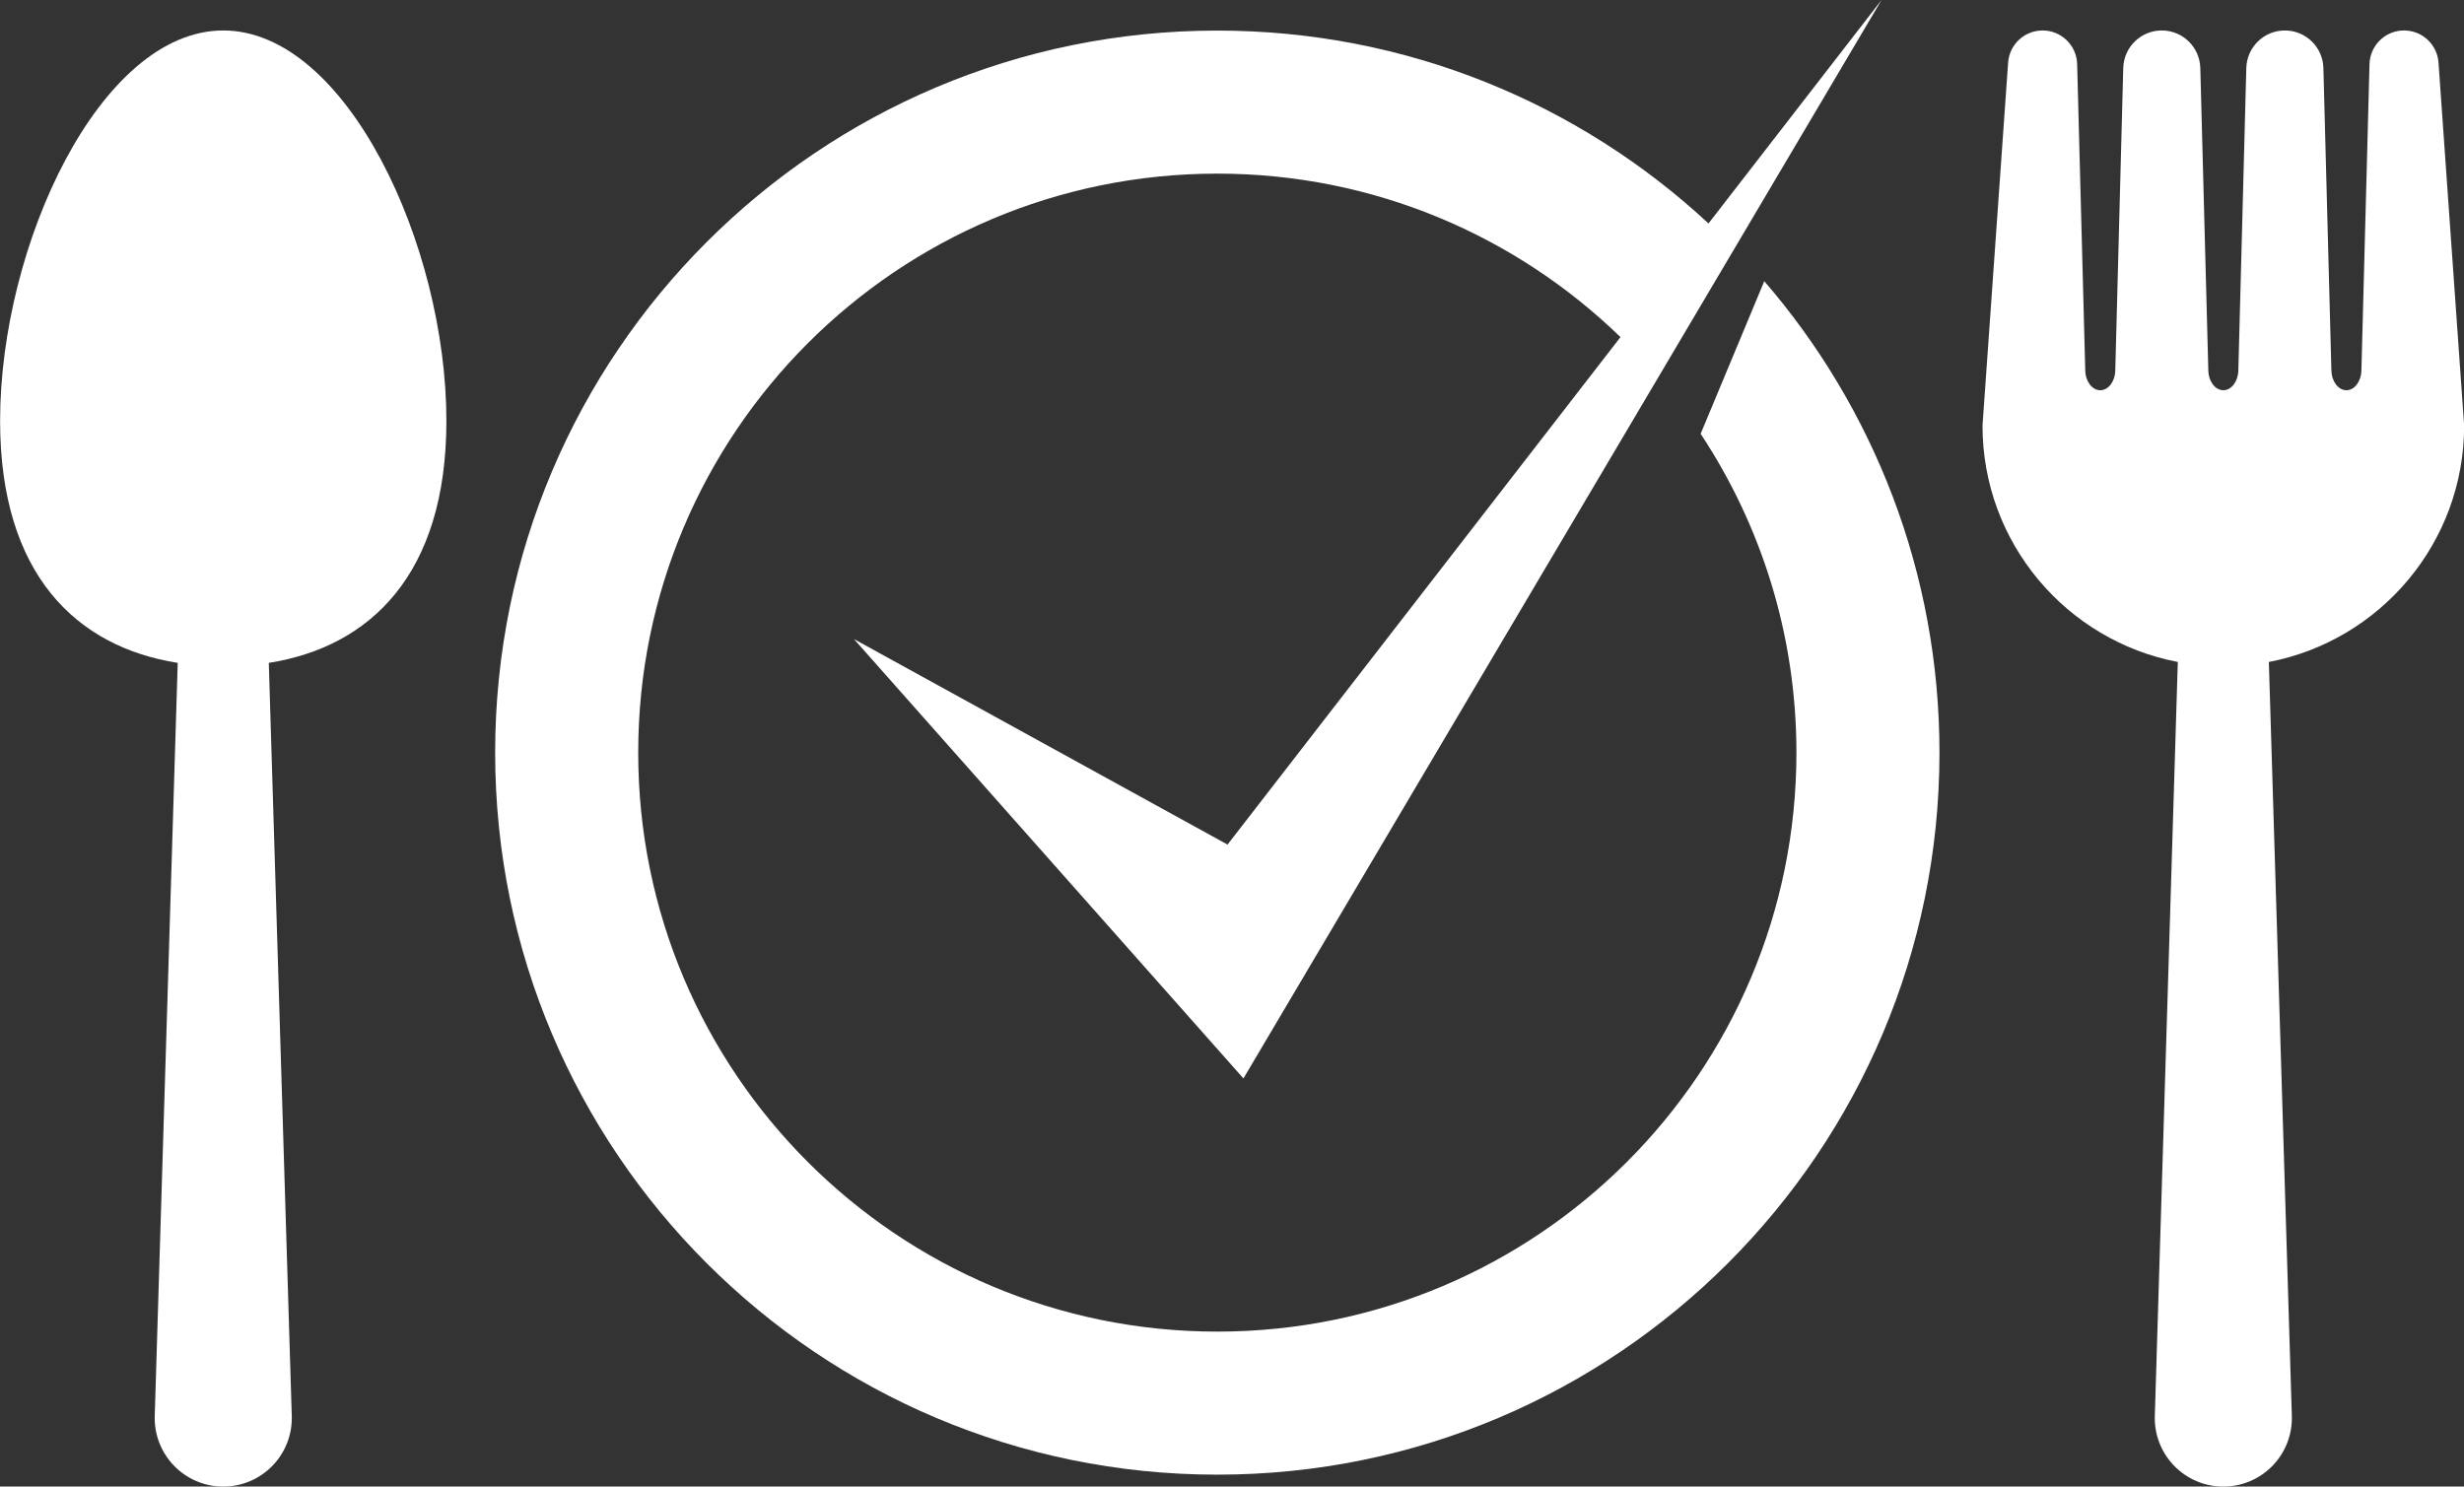
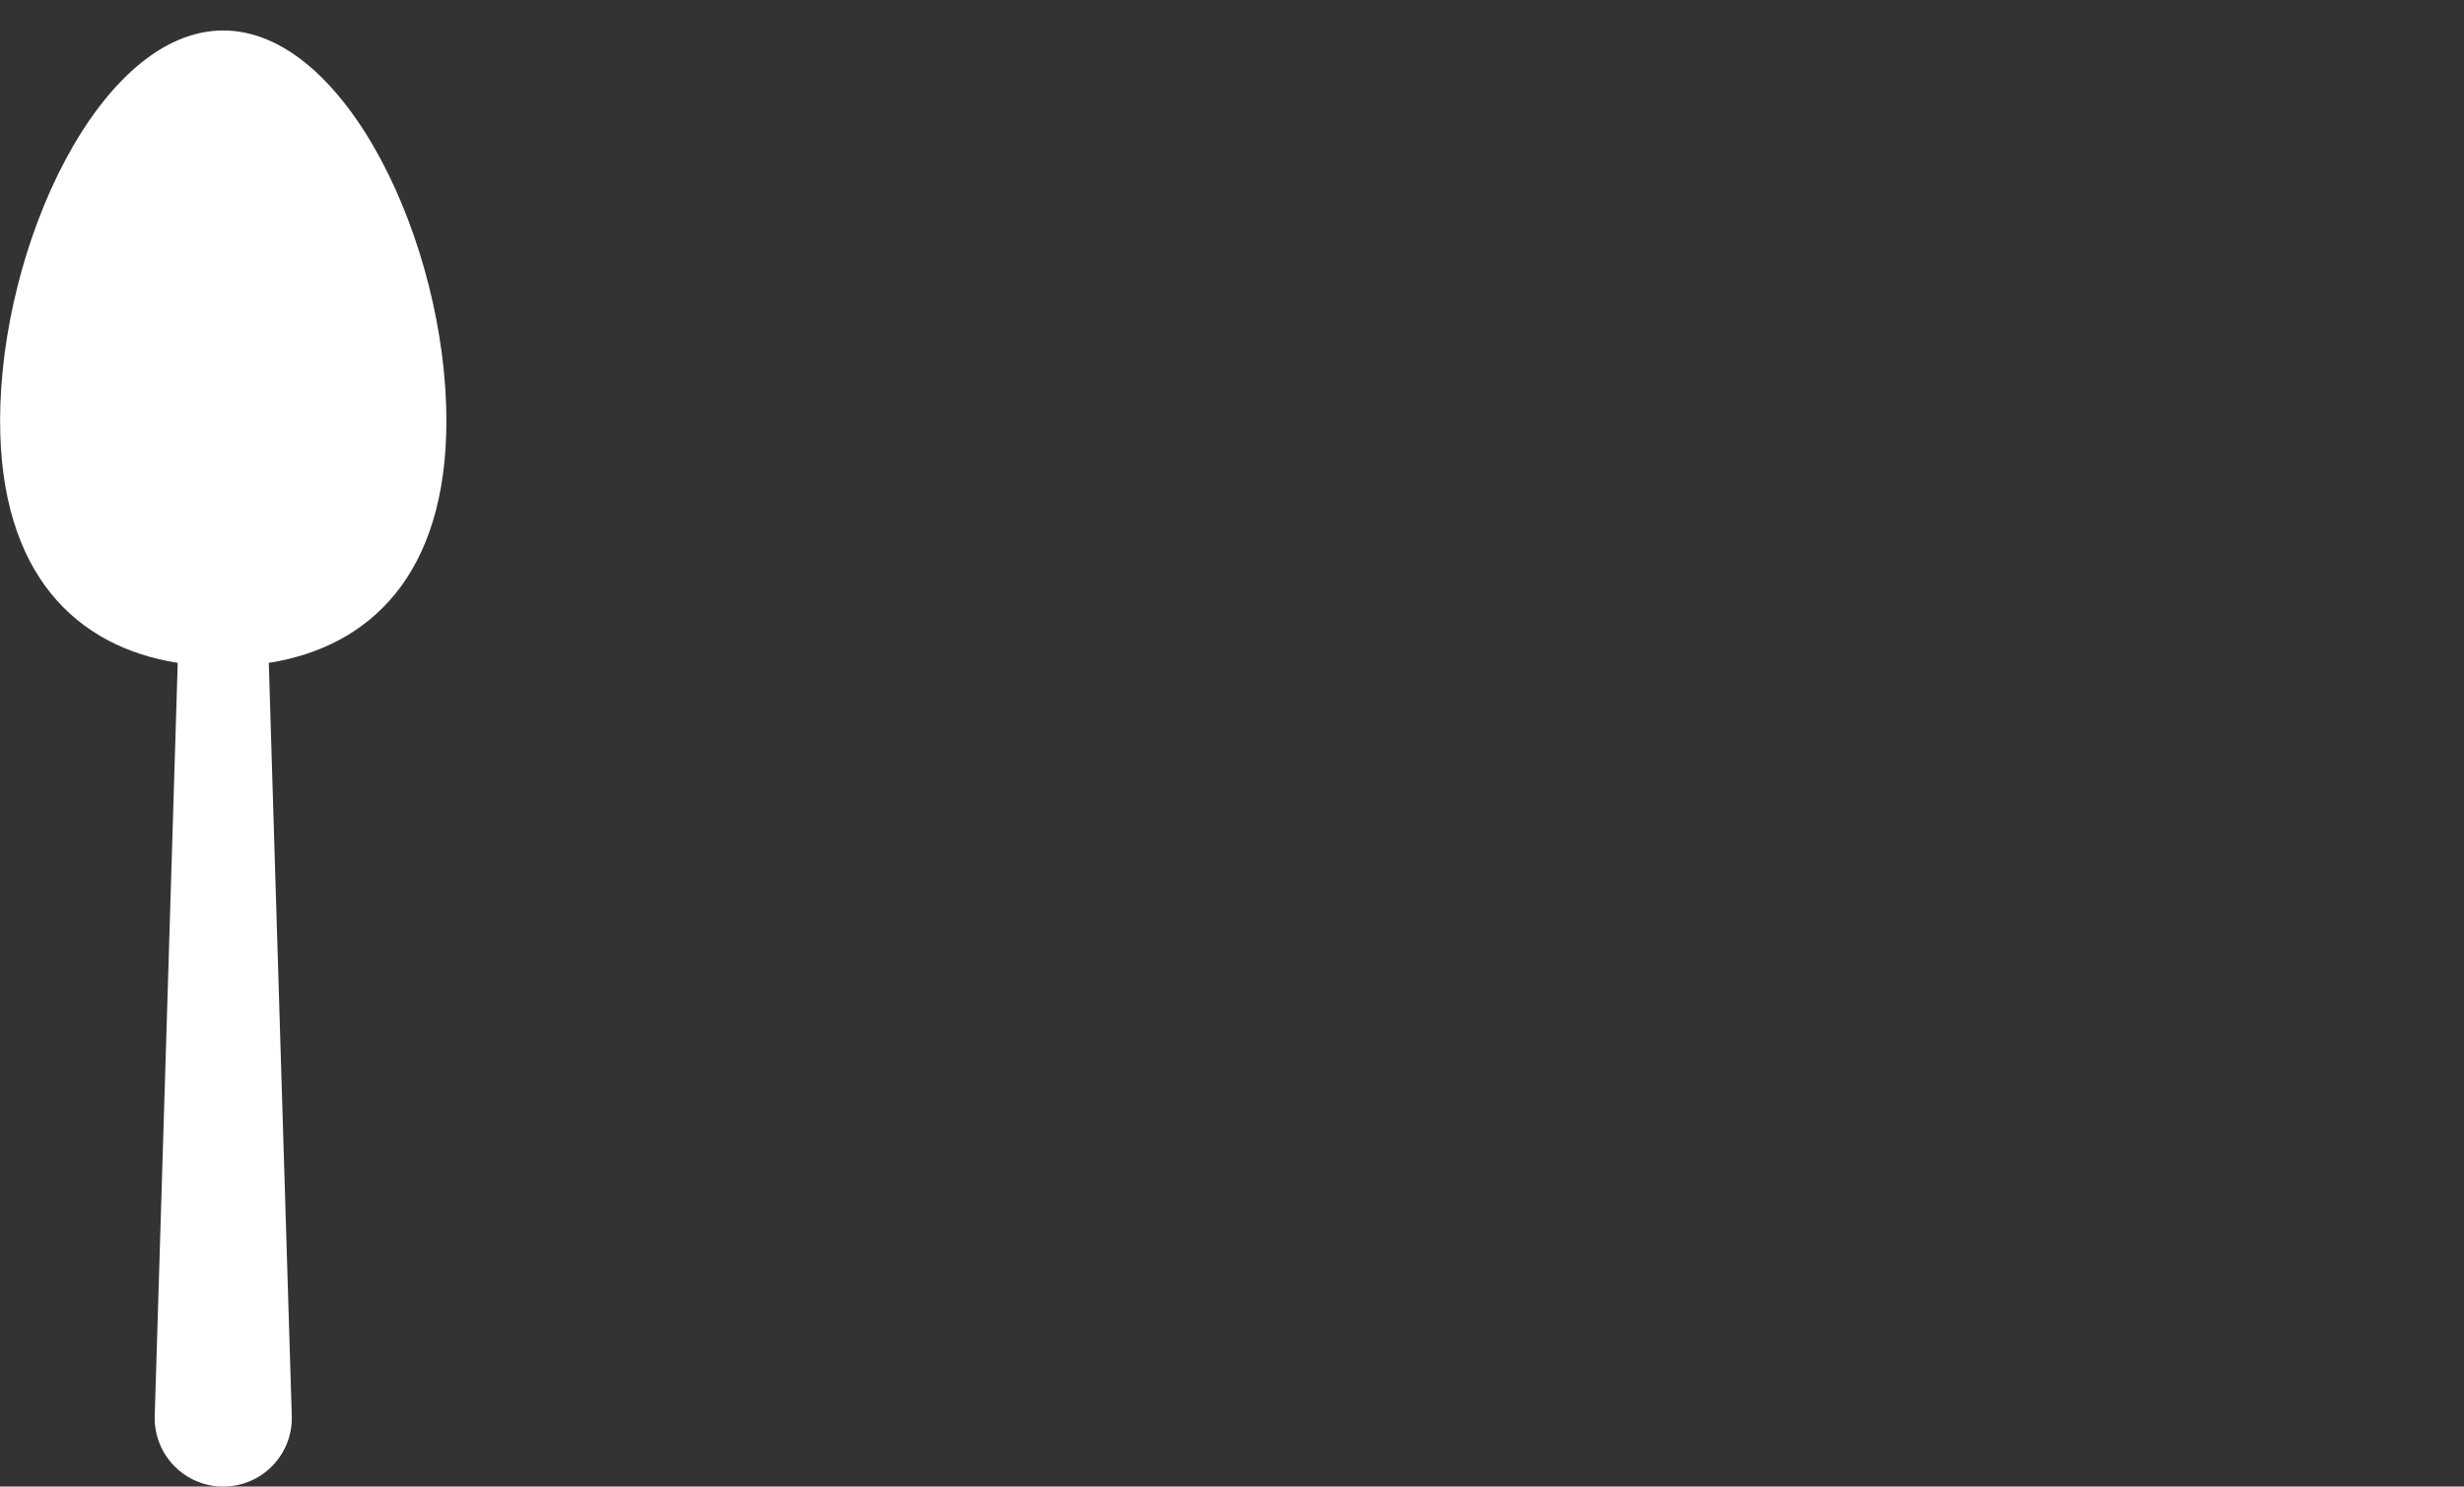
<svg xmlns="http://www.w3.org/2000/svg" fill="#000000" height="612.4" preserveAspectRatio="xMidYMid meet" version="1" viewBox="492.5 693.8 1014.9 612.4" width="1014.9" zoomAndPan="magnify">
  <rect x="492.5" y="693.8" width="1014.9" height="612.4" fill="#333333" stroke="none" />
  <g fill="#ffffff" id="change1_1">
    <path d="M 584.453 706.352 C 533.691 706.352 492.539 794.871 492.539 867.191 C 492.539 930.371 523.934 960.309 565.699 966.879 L 556.234 1277.129 C 555.754 1293.051 568.527 1306.219 584.453 1306.219 C 600.387 1306.219 613.16 1293.051 612.68 1277.129 L 603.215 966.879 C 644.977 960.309 676.367 930.371 676.367 867.191 C 676.367 794.871 635.219 706.352 584.453 706.352" fill="inherit" />
-     <path d="M 1507.461 869.121 L 1496.898 719.578 C 1496.379 712.129 1490.18 706.352 1482.711 706.352 C 1474.988 706.352 1468.68 712.488 1468.48 720.211 L 1465.141 846.469 C 1465.02 850.988 1462.289 854.559 1458.961 854.559 C 1455.629 854.559 1452.898 850.988 1452.781 846.469 L 1449.488 721.801 C 1449.25 713.199 1442.219 706.352 1433.621 706.352 C 1425.012 706.352 1417.969 713.199 1417.738 721.801 L 1414.449 846.469 C 1414.328 850.988 1411.602 854.559 1408.27 854.559 C 1404.941 854.559 1402.211 850.988 1402.09 846.469 L 1398.789 721.801 C 1398.559 713.199 1391.531 706.352 1382.922 706.352 C 1374.32 706.352 1367.281 713.199 1367.051 721.801 L 1363.762 846.469 C 1363.641 850.988 1360.91 854.559 1357.578 854.559 C 1354.25 854.559 1351.52 850.988 1351.398 846.469 L 1348.059 720.211 C 1347.859 712.488 1341.551 706.352 1333.84 706.352 C 1326.359 706.352 1320.16 712.129 1319.629 719.578 L 1309.078 869.121 C 1309.078 917.48 1343.711 957.75 1389.52 966.512 L 1380.051 1277.129 C 1379.559 1293.051 1392.34 1306.219 1408.27 1306.219 C 1424.199 1306.219 1436.969 1293.051 1436.488 1277.129 L 1427.02 966.512 C 1472.828 957.75 1507.461 917.48 1507.461 869.121" fill="inherit" />
-     <path d="M 1192.98 872.512 C 1217.879 910.18 1232.43 955.309 1232.43 1003.852 C 1232.43 1135.59 1125.641 1242.379 993.898 1242.379 C 862.172 1242.379 755.375 1135.59 755.375 1003.852 C 755.375 872.121 862.172 765.328 993.898 765.328 C 1058.461 765.328 1117.02 791.012 1159.961 832.68 L 998.109 1041.738 L 844.242 957.078 L 1004.66 1138.078 L 1267.5 693.781 L 1196.219 785.852 C 1143.141 736.559 1072.051 706.398 993.898 706.398 C 829.621 706.398 696.445 839.578 696.445 1003.852 C 696.445 1168.129 829.621 1301.309 993.898 1301.309 C 1158.18 1301.309 1291.352 1168.129 1291.352 1003.852 C 1291.352 929.621 1264.16 861.75 1219.191 809.629 L 1192.98 872.512" fill="inherit" />
  </g>
</svg>